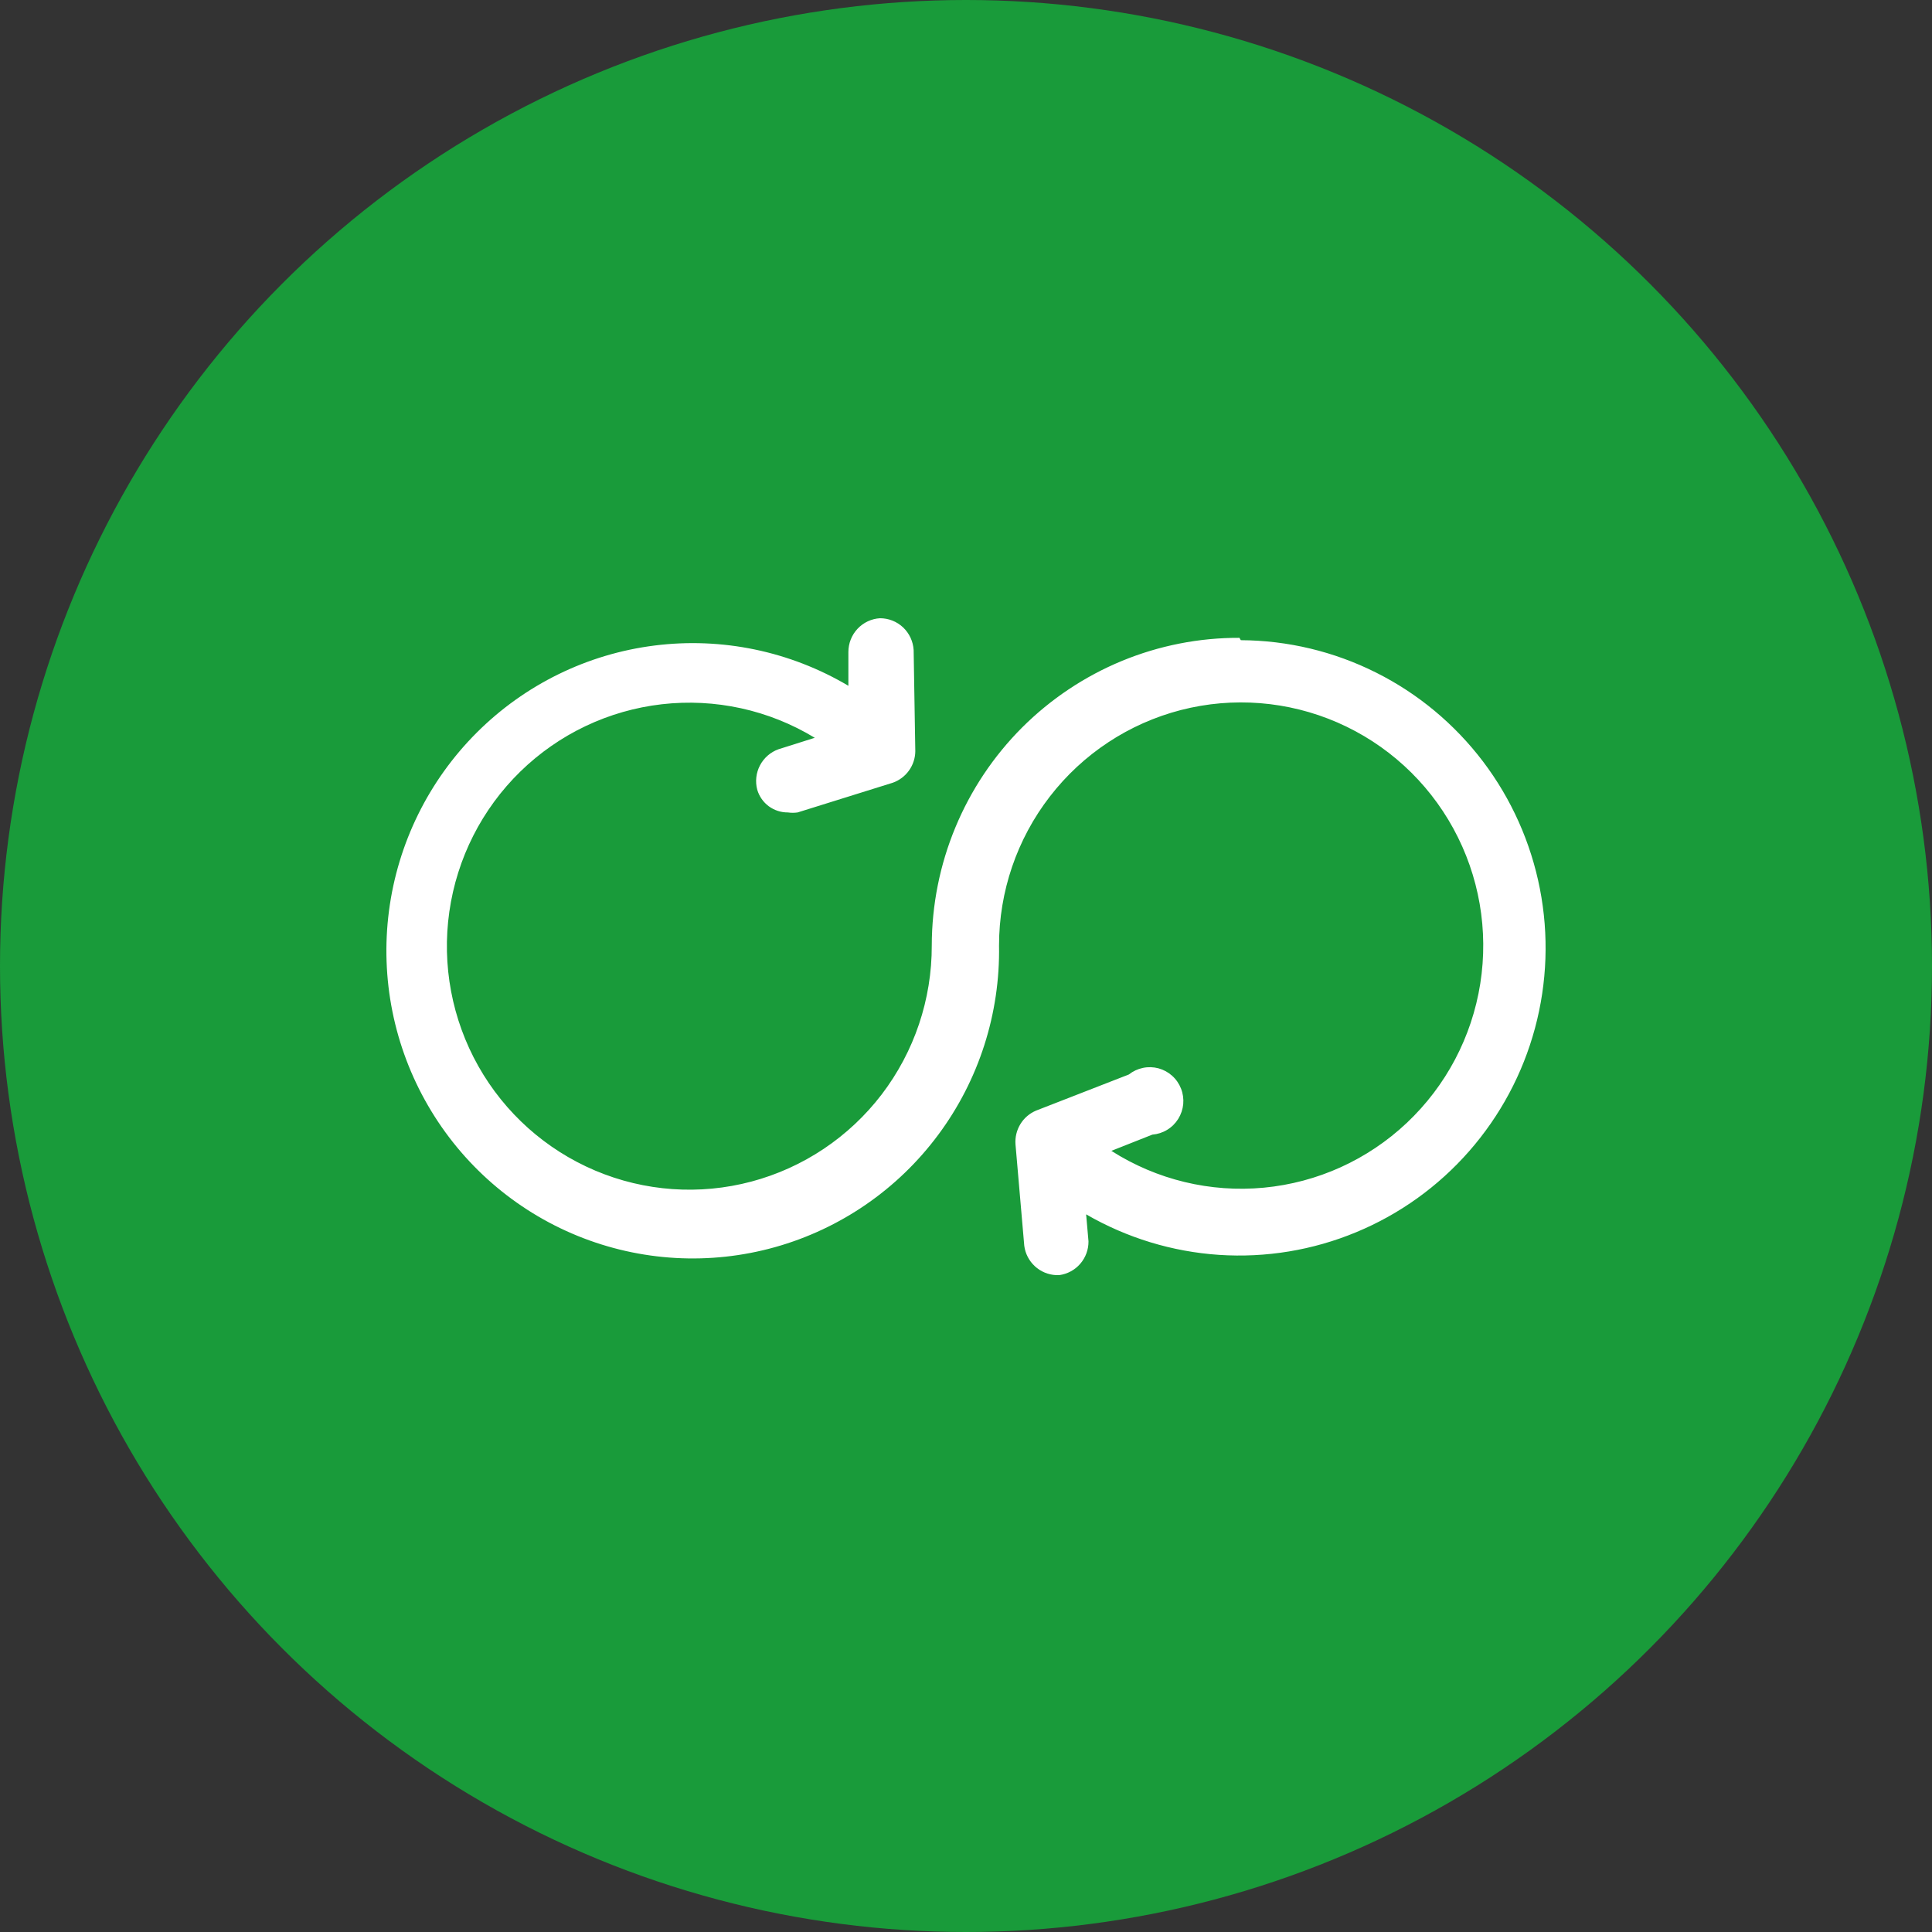
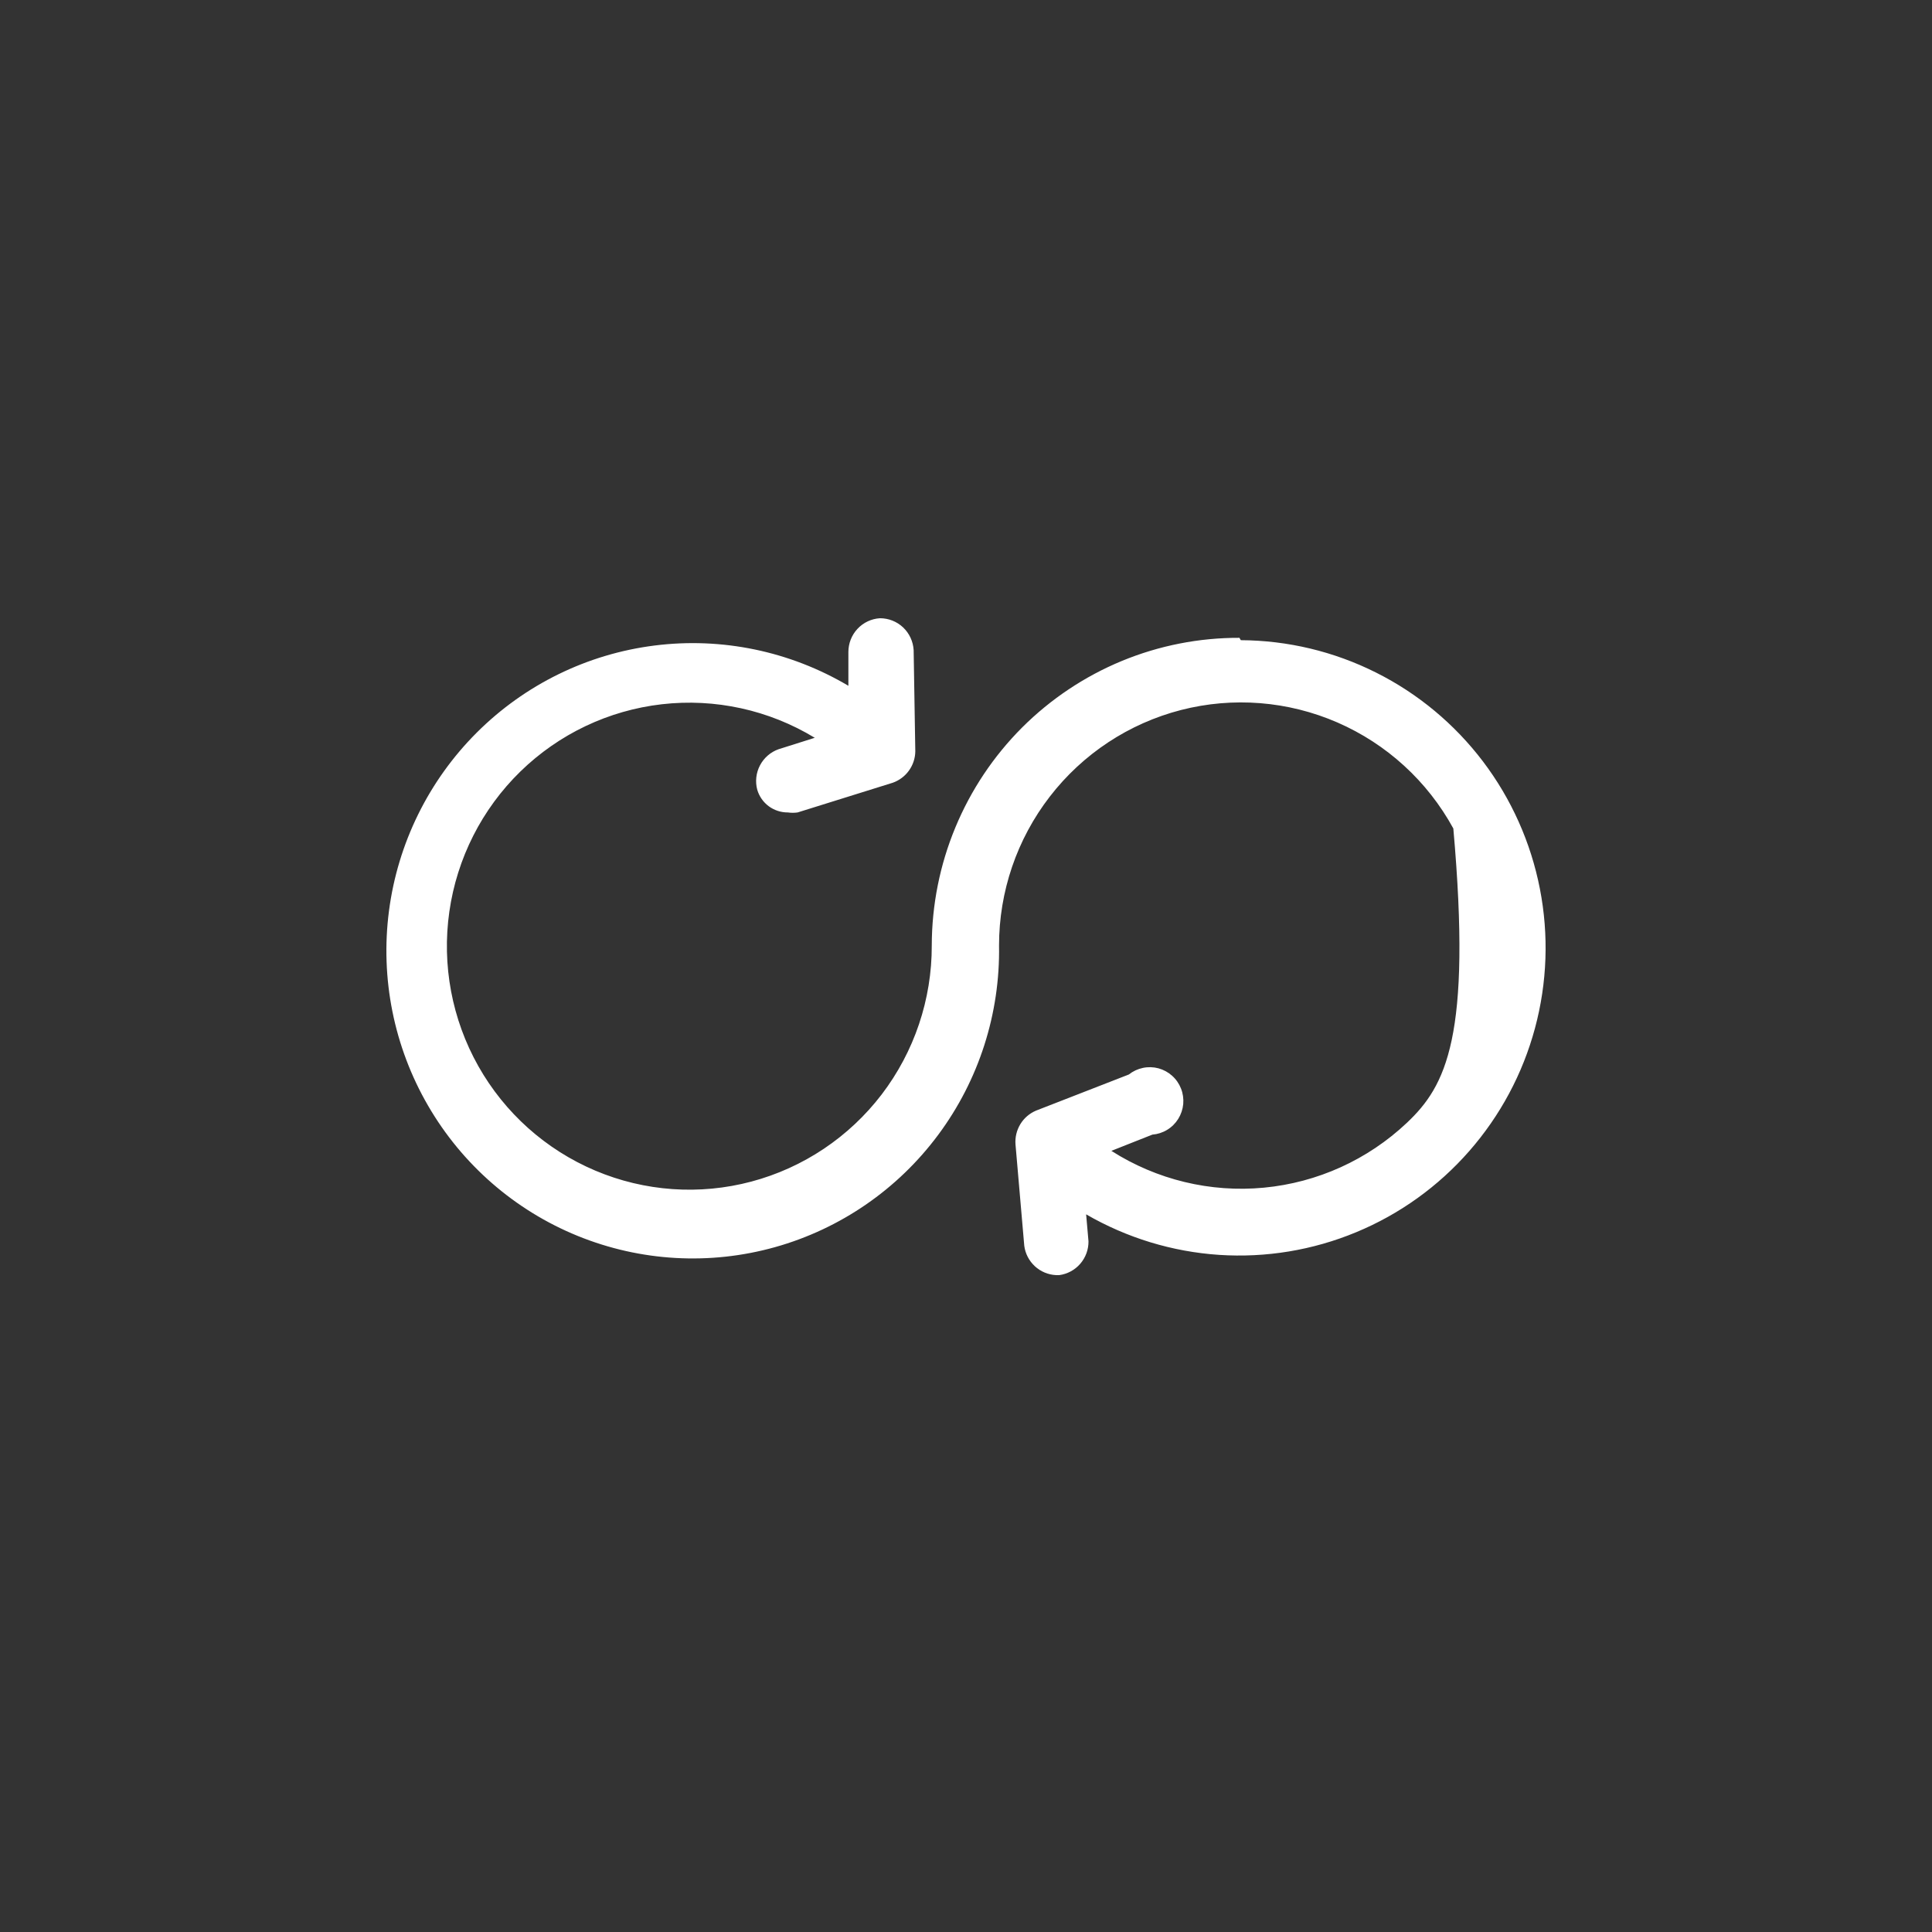
<svg xmlns="http://www.w3.org/2000/svg" width="50" height="50" viewBox="0 0 50 50" fill="none">
  <rect x="0" y="0" width="50" height="50" fill="#333333" stroke="none" />
-   <circle cx="25" cy="25" r="25" fill="#199B3A" />
-   <path d="M32.077 16.507C31.034 16.503 29.999 16.707 29.034 17.105C28.069 17.504 27.191 18.09 26.451 18.829C25.712 19.569 25.125 20.448 24.724 21.416C24.323 22.383 24.116 23.421 24.114 24.469C24.118 25.863 23.662 27.218 22.818 28.324C21.973 29.429 20.787 30.222 19.446 30.579C18.105 30.936 16.684 30.836 15.405 30.295C14.126 29.754 13.062 28.803 12.379 27.591C11.696 26.378 11.432 24.972 11.629 23.593C11.826 22.213 12.472 20.938 13.467 19.967C14.463 18.996 15.75 18.384 17.128 18.226C18.507 18.068 19.899 18.373 21.086 19.094L20.146 19.391C19.94 19.465 19.77 19.614 19.668 19.808C19.566 20.003 19.541 20.228 19.598 20.44C19.649 20.611 19.753 20.76 19.896 20.866C20.039 20.971 20.212 21.027 20.39 21.026C20.473 21.038 20.558 21.038 20.642 21.026L23.105 20.257C23.273 20.197 23.42 20.088 23.524 19.942C23.628 19.797 23.686 19.623 23.688 19.444L23.645 16.822C23.631 16.599 23.534 16.39 23.372 16.237C23.21 16.084 22.996 16 22.774 16C22.553 16.013 22.344 16.111 22.192 16.274C22.04 16.436 21.956 16.651 21.956 16.874V17.748C20.445 16.853 18.681 16.486 16.941 16.706C15.2 16.925 13.581 17.718 12.337 18.961C11.094 20.203 10.295 21.825 10.067 23.572C9.839 25.319 10.195 27.092 11.078 28.614C11.961 30.137 13.322 31.322 14.947 31.984C16.573 32.647 18.371 32.749 20.061 32.275C21.75 31.801 23.236 30.778 24.284 29.365C25.333 27.953 25.885 26.231 25.855 24.469C25.855 23.073 26.318 21.716 27.171 20.613C28.024 19.509 29.217 18.722 30.564 18.375C31.911 18.029 33.335 18.142 34.611 18.697C35.887 19.252 36.943 20.217 37.612 21.441C38.282 22.665 38.527 24.078 38.309 25.458C38.091 26.837 37.422 28.104 36.408 29.06C35.395 30.016 34.093 30.606 32.708 30.737C31.324 30.868 29.935 30.532 28.762 29.784L29.823 29.364C29.959 29.353 30.09 29.311 30.206 29.24C30.323 29.169 30.421 29.072 30.493 28.956C30.565 28.84 30.609 28.709 30.622 28.573C30.634 28.437 30.615 28.3 30.565 28.173C30.515 28.046 30.437 27.932 30.335 27.841C30.234 27.75 30.113 27.684 29.981 27.648C29.85 27.613 29.712 27.609 29.579 27.637C29.445 27.665 29.321 27.723 29.214 27.808L26.812 28.743C26.643 28.815 26.501 28.937 26.406 29.094C26.311 29.251 26.267 29.434 26.281 29.617L26.508 32.24C26.534 32.444 26.632 32.632 26.783 32.771C26.934 32.91 27.129 32.991 27.334 33H27.413C27.623 32.972 27.817 32.868 27.956 32.707C28.096 32.546 28.172 32.339 28.17 32.126L28.109 31.427C29.161 32.036 30.338 32.395 31.549 32.476C32.761 32.556 33.975 32.356 35.097 31.89C36.22 31.425 37.221 30.707 38.023 29.791C38.825 28.876 39.408 27.788 39.725 26.61C40.042 25.433 40.086 24.198 39.852 23.001C39.619 21.805 39.115 20.677 38.38 19.707C37.644 18.737 36.697 17.949 35.61 17.405C34.523 16.86 33.326 16.574 32.112 16.568L32.077 16.507Z" fill="white" />
+   <path d="M32.077 16.507C31.034 16.503 29.999 16.707 29.034 17.105C28.069 17.504 27.191 18.09 26.451 18.829C25.712 19.569 25.125 20.448 24.724 21.416C24.323 22.383 24.116 23.421 24.114 24.469C24.118 25.863 23.662 27.218 22.818 28.324C21.973 29.429 20.787 30.222 19.446 30.579C18.105 30.936 16.684 30.836 15.405 30.295C14.126 29.754 13.062 28.803 12.379 27.591C11.696 26.378 11.432 24.972 11.629 23.593C11.826 22.213 12.472 20.938 13.467 19.967C14.463 18.996 15.75 18.384 17.128 18.226C18.507 18.068 19.899 18.373 21.086 19.094L20.146 19.391C19.94 19.465 19.77 19.614 19.668 19.808C19.566 20.003 19.541 20.228 19.598 20.44C19.649 20.611 19.753 20.76 19.896 20.866C20.039 20.971 20.212 21.027 20.39 21.026C20.473 21.038 20.558 21.038 20.642 21.026L23.105 20.257C23.273 20.197 23.42 20.088 23.524 19.942C23.628 19.797 23.686 19.623 23.688 19.444L23.645 16.822C23.631 16.599 23.534 16.39 23.372 16.237C23.21 16.084 22.996 16 22.774 16C22.553 16.013 22.344 16.111 22.192 16.274C22.04 16.436 21.956 16.651 21.956 16.874V17.748C20.445 16.853 18.681 16.486 16.941 16.706C15.2 16.925 13.581 17.718 12.337 18.961C11.094 20.203 10.295 21.825 10.067 23.572C9.839 25.319 10.195 27.092 11.078 28.614C11.961 30.137 13.322 31.322 14.947 31.984C16.573 32.647 18.371 32.749 20.061 32.275C21.75 31.801 23.236 30.778 24.284 29.365C25.333 27.953 25.885 26.231 25.855 24.469C25.855 23.073 26.318 21.716 27.171 20.613C28.024 19.509 29.217 18.722 30.564 18.375C31.911 18.029 33.335 18.142 34.611 18.697C35.887 19.252 36.943 20.217 37.612 21.441C38.091 26.837 37.422 28.104 36.408 29.06C35.395 30.016 34.093 30.606 32.708 30.737C31.324 30.868 29.935 30.532 28.762 29.784L29.823 29.364C29.959 29.353 30.09 29.311 30.206 29.24C30.323 29.169 30.421 29.072 30.493 28.956C30.565 28.84 30.609 28.709 30.622 28.573C30.634 28.437 30.615 28.3 30.565 28.173C30.515 28.046 30.437 27.932 30.335 27.841C30.234 27.75 30.113 27.684 29.981 27.648C29.85 27.613 29.712 27.609 29.579 27.637C29.445 27.665 29.321 27.723 29.214 27.808L26.812 28.743C26.643 28.815 26.501 28.937 26.406 29.094C26.311 29.251 26.267 29.434 26.281 29.617L26.508 32.24C26.534 32.444 26.632 32.632 26.783 32.771C26.934 32.91 27.129 32.991 27.334 33H27.413C27.623 32.972 27.817 32.868 27.956 32.707C28.096 32.546 28.172 32.339 28.17 32.126L28.109 31.427C29.161 32.036 30.338 32.395 31.549 32.476C32.761 32.556 33.975 32.356 35.097 31.89C36.22 31.425 37.221 30.707 38.023 29.791C38.825 28.876 39.408 27.788 39.725 26.61C40.042 25.433 40.086 24.198 39.852 23.001C39.619 21.805 39.115 20.677 38.38 19.707C37.644 18.737 36.697 17.949 35.61 17.405C34.523 16.86 33.326 16.574 32.112 16.568L32.077 16.507Z" fill="white" />
</svg>